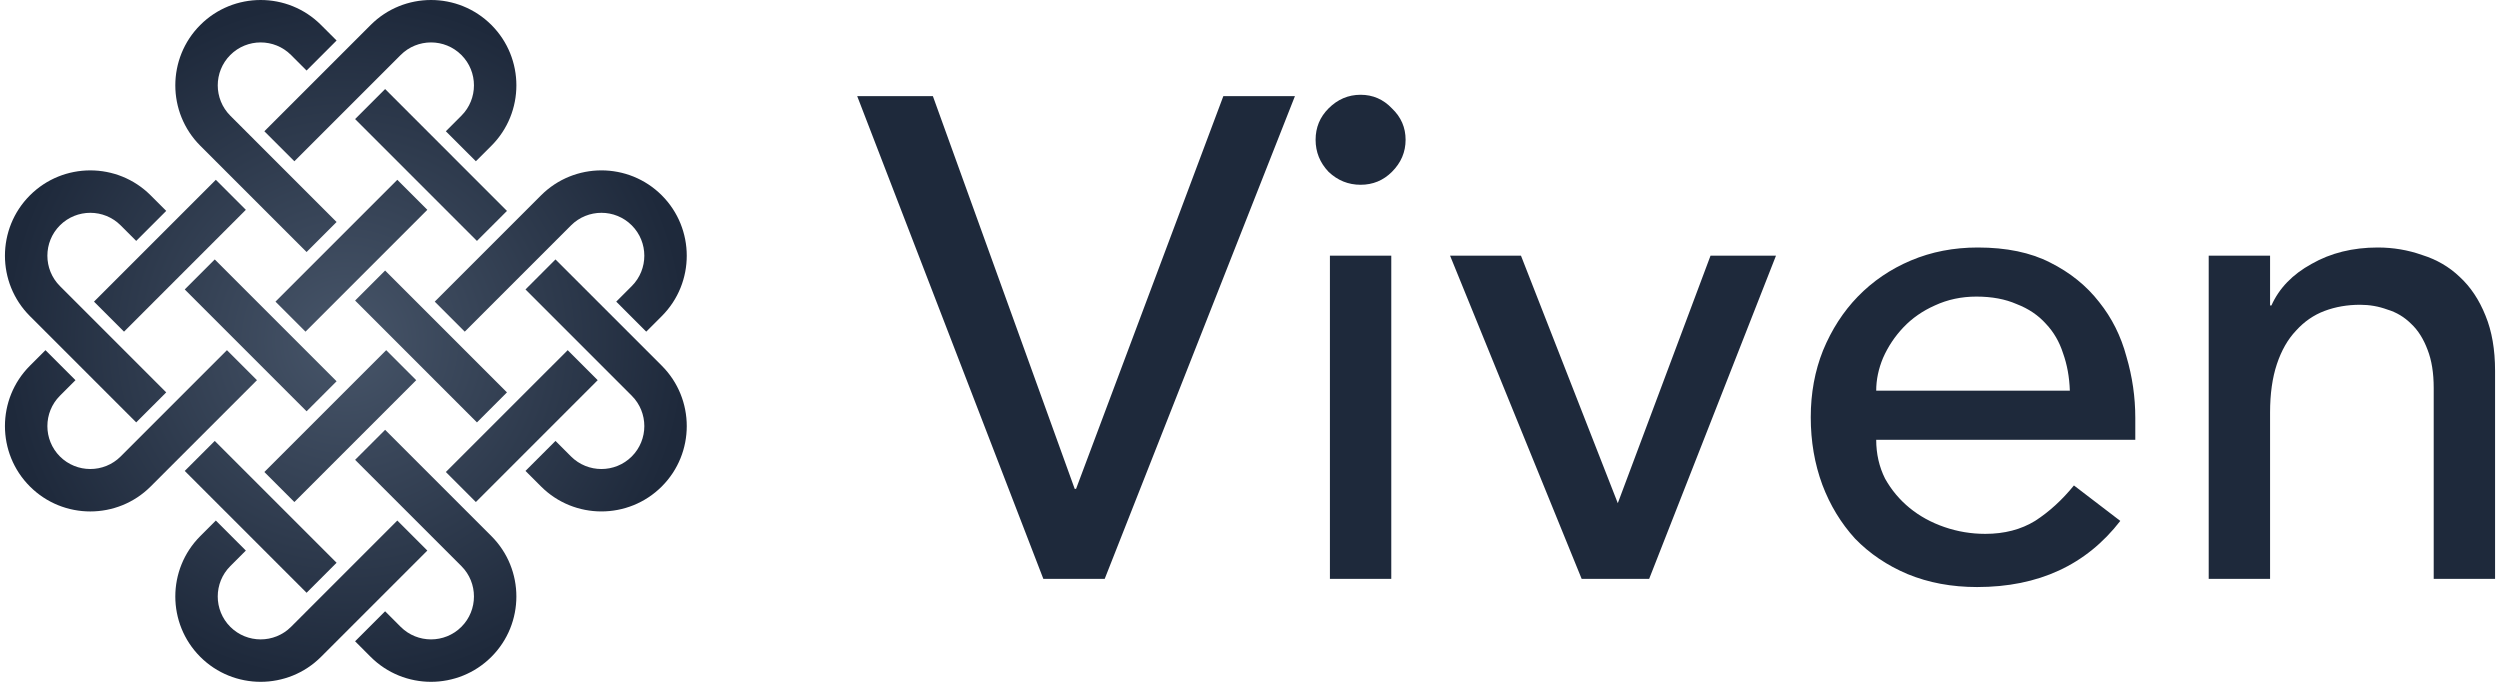
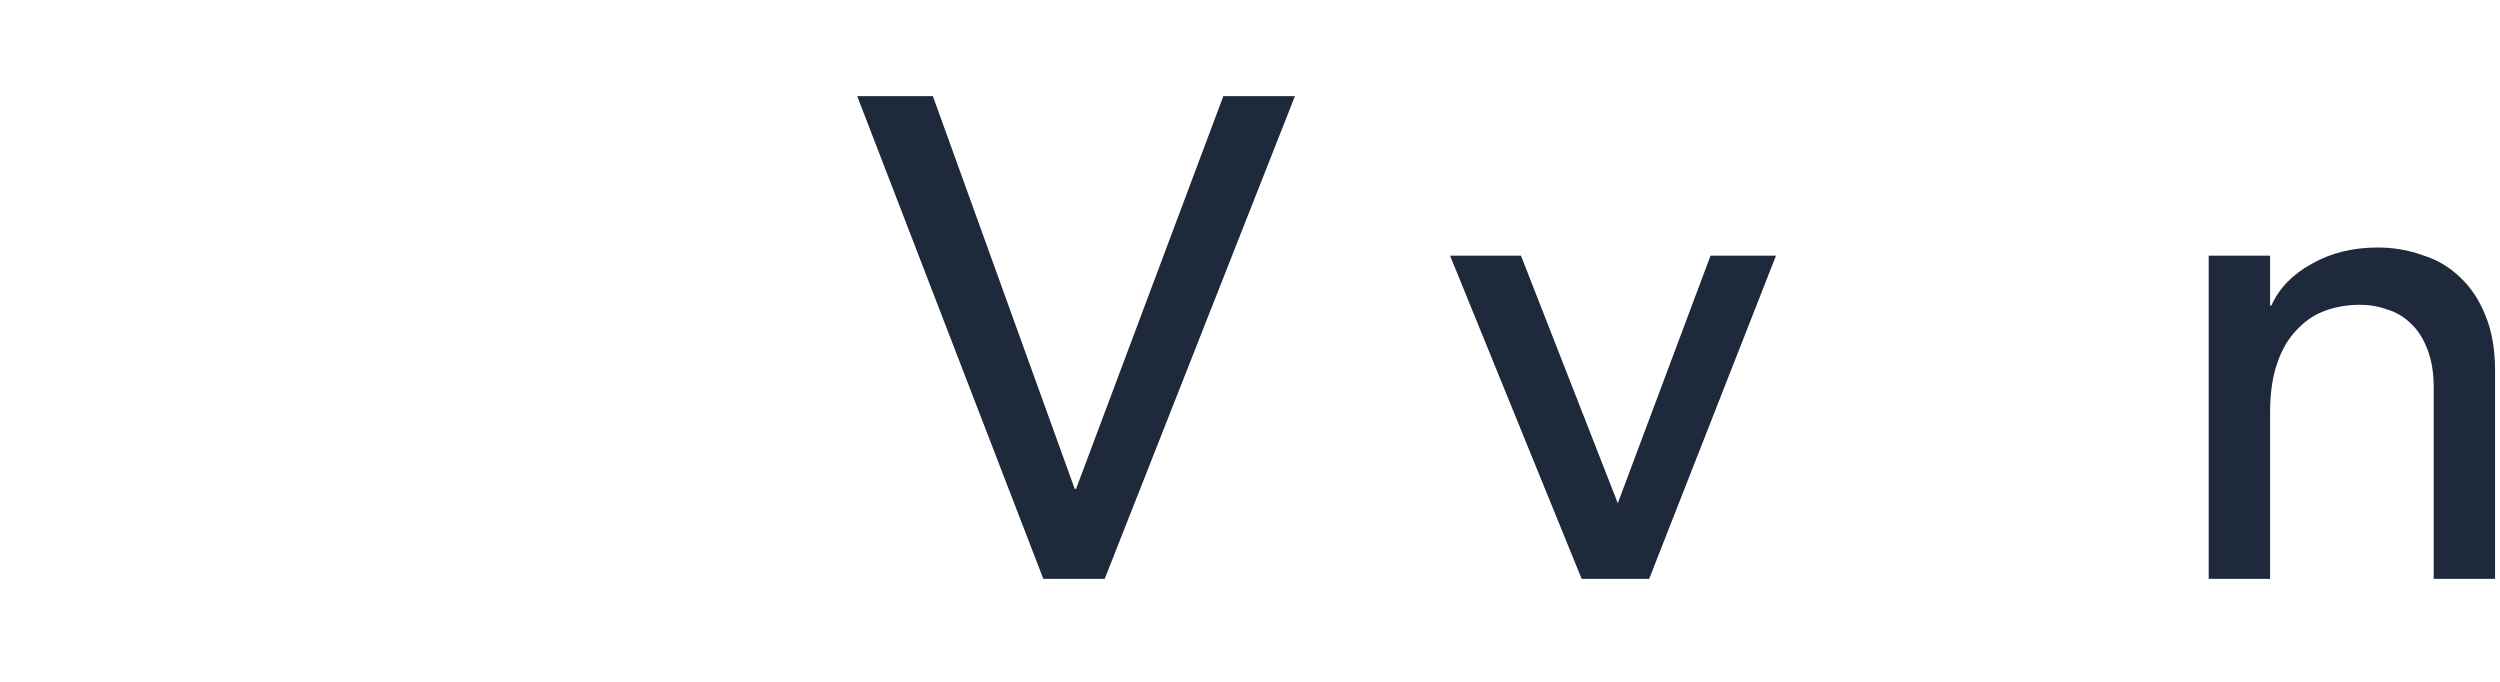
<svg xmlns="http://www.w3.org/2000/svg" width="176" height="48" viewBox="0 0 176 48" fill="none">
-   <path fill-rule="evenodd" clip-rule="evenodd" d="M30.084 38.76L22.601 46.242C20.257 48.586 16.444 48.586 14.099 46.242C11.756 43.898 11.756 40.085 14.1 37.741L15.195 36.646L17.307 38.76L16.214 39.854C15.035 41.033 15.034 42.95 16.213 44.129C17.392 45.308 19.31 45.308 20.488 44.13L27.971 36.646L30.084 38.76ZM34.594 37.741C36.939 40.085 36.939 43.898 34.594 46.242C32.25 48.586 28.438 48.586 26.093 46.242L24.999 45.147L27.112 43.034L28.207 44.129C29.386 45.308 31.304 45.308 32.482 44.13C33.661 42.951 33.661 41.032 32.482 39.853L25 32.372L27.113 30.259L34.594 37.741ZM23.696 39.618L21.583 41.731L13.006 33.154L15.119 31.041L23.696 39.618ZM18.091 26.765L10.607 34.248C8.263 36.592 4.449 36.592 2.106 34.248C-0.238 31.904 -0.238 28.091 2.106 25.747L3.201 24.652L5.314 26.765L4.219 27.86C3.041 29.039 3.041 30.956 4.219 32.135C5.398 33.313 7.316 33.313 8.495 32.135L15.977 24.652L18.091 26.765ZM46.59 25.746C48.934 28.09 48.934 31.903 46.59 34.247C44.245 36.591 40.432 36.591 38.089 34.247L36.994 33.153L39.107 31.04L40.201 32.135C41.38 33.314 43.299 33.313 44.477 32.135C45.656 30.956 45.655 29.038 44.476 27.859L36.995 20.377L39.107 18.264L46.59 25.746ZM29.302 26.765L20.724 35.343L18.611 33.229L27.189 24.652L29.302 26.765ZM42.078 26.765L33.501 35.343L31.388 33.229L39.966 24.652L42.078 26.765ZM35.69 27.624L33.577 29.737L25 21.159L27.113 19.046L35.69 27.624ZM2.106 13.753C4.45 11.409 8.264 11.409 10.607 13.753L11.702 14.847L9.589 16.96L8.495 15.866C7.316 14.687 5.398 14.688 4.219 15.866C3.041 17.044 3.041 18.962 4.219 20.14L11.702 27.624L9.589 29.736L2.106 22.254C-0.238 19.91 -0.238 16.097 2.106 13.753ZM23.696 26.842L21.583 28.955L13.006 20.377L15.119 18.264L23.696 26.842ZM17.308 14.771L8.731 23.349L6.618 21.235L15.195 12.658L17.308 14.771ZM30.085 14.771L21.508 23.349L19.394 21.235L27.971 12.658L30.085 14.771ZM38.089 13.753C40.433 11.409 44.246 11.408 46.59 13.752C48.933 16.095 48.934 19.91 46.59 22.254L45.495 23.348L43.383 21.235L44.477 20.14C45.655 18.962 45.655 17.044 44.476 15.865C43.298 14.687 41.38 14.688 40.202 15.866L32.719 23.349L30.606 21.235L38.089 13.753ZM14.1 1.758C16.445 -0.586 20.258 -0.586 22.601 1.758L23.696 2.852L21.583 4.966L20.488 3.871C19.309 2.692 17.392 2.693 16.214 3.871C15.035 5.049 15.035 6.967 16.214 8.146L23.696 15.629L21.583 17.742L14.1 10.26C11.756 7.915 11.756 4.102 14.1 1.758ZM35.69 14.848L33.577 16.961L25 8.383L27.113 6.269L35.69 14.848ZM26.095 1.758C28.439 -0.586 32.251 -0.586 34.596 1.758C36.939 4.101 36.94 7.916 34.596 10.26L33.501 11.353L31.388 9.241L32.482 8.146C33.661 6.968 33.661 5.049 32.482 3.871C31.303 2.692 29.386 2.693 28.208 3.871L20.724 11.353L18.611 9.241L26.095 1.758Z" fill="url(#paint0_radial_143_334)" />
-   <path d="M155.493 18H159.813V21.504H159.909C160.453 20.288 161.397 19.312 162.741 18.576C164.085 17.808 165.637 17.424 167.397 17.424C168.485 17.424 169.525 17.6 170.517 17.952C171.541 18.272 172.421 18.784 173.157 19.488C173.925 20.192 174.533 21.104 174.981 22.224C175.429 23.312 175.653 24.608 175.653 26.112V40.752H171.333V27.312C171.333 26.256 171.189 25.36 170.901 24.624C170.613 23.856 170.229 23.248 169.749 22.8C169.269 22.32 168.709 21.984 168.069 21.792C167.461 21.568 166.821 21.456 166.149 21.456C165.253 21.456 164.421 21.6 163.653 21.888C162.885 22.176 162.213 22.64 161.637 23.28C161.061 23.888 160.613 24.672 160.293 25.632C159.973 26.592 159.813 27.728 159.813 29.04V40.752H155.493V18Z" fill="#1E293B" />
-   <path d="M132.085 30.96C132.085 31.952 132.293 32.864 132.709 33.696C133.157 34.496 133.733 35.184 134.437 35.76C135.141 36.336 135.957 36.784 136.885 37.104C137.813 37.424 138.773 37.584 139.765 37.584C141.109 37.584 142.277 37.28 143.269 36.672C144.261 36.032 145.173 35.2 146.005 34.176L149.269 36.672C146.869 39.776 143.509 41.328 139.189 41.328C137.397 41.328 135.765 41.024 134.293 40.416C132.853 39.808 131.621 38.976 130.597 37.92C129.605 36.832 128.837 35.568 128.293 34.128C127.749 32.656 127.477 31.072 127.477 29.376C127.477 27.68 127.765 26.112 128.341 24.672C128.949 23.2 129.765 21.936 130.789 20.88C131.845 19.792 133.093 18.944 134.533 18.336C135.973 17.728 137.541 17.424 139.237 17.424C141.253 17.424 142.949 17.776 144.325 18.48C145.733 19.184 146.885 20.112 147.781 21.264C148.677 22.384 149.317 23.664 149.701 25.104C150.117 26.512 150.325 27.952 150.325 29.424V30.96H132.085ZM145.717 27.504C145.685 26.544 145.525 25.664 145.237 24.864C144.981 24.064 144.581 23.376 144.037 22.8C143.493 22.192 142.805 21.728 141.973 21.408C141.173 21.056 140.229 20.88 139.141 20.88C138.085 20.88 137.109 21.088 136.213 21.504C135.349 21.888 134.613 22.4 134.005 23.04C133.397 23.68 132.917 24.4 132.565 25.2C132.245 25.968 132.085 26.736 132.085 27.504H145.717Z" fill="#1E293B" />
+   <path d="M155.493 18H159.813V21.504H159.909C160.453 20.288 161.397 19.312 162.741 18.576C164.085 17.808 165.637 17.424 167.397 17.424C168.485 17.424 169.525 17.6 170.517 17.952C171.541 18.272 172.421 18.784 173.157 19.488C173.925 20.192 174.533 21.104 174.981 22.224C175.429 23.312 175.653 24.608 175.653 26.112V40.752H171.333V27.312C171.333 26.256 171.189 25.36 170.901 24.624C170.613 23.856 170.229 23.248 169.749 22.8C169.269 22.32 168.709 21.984 168.069 21.792C167.461 21.568 166.821 21.456 166.149 21.456C165.253 21.456 164.421 21.6 163.653 21.888C162.885 22.176 162.213 22.64 161.637 23.28C161.061 23.888 160.613 24.672 160.293 25.632C159.973 26.592 159.813 27.728 159.813 29.04V40.752H155.493Z" fill="#1E293B" />
  <path d="M102.085 18H107.077L113.893 35.424L120.421 18H125.029L116.101 40.752H111.349L102.085 18Z" fill="#1E293B" />
-   <path d="M93.626 18H97.946V40.752H93.626V18ZM92.618 9.84C92.618 8.976 92.922 8.24 93.53 7.632C94.17 6.992 94.922 6.672 95.786 6.672C96.65 6.672 97.386 6.992 97.994 7.632C98.634 8.24 98.954 8.976 98.954 9.84C98.954 10.704 98.634 11.456 97.994 12.096C97.386 12.704 96.65 13.008 95.786 13.008C94.922 13.008 94.17 12.704 93.53 12.096C92.922 11.456 92.618 10.704 92.618 9.84Z" fill="#1E293B" />
  <path d="M60.347 6.768H65.675L75.659 34.416H75.755L86.123 6.768H91.163L77.771 40.752H73.451L60.347 6.768Z" fill="#1E293B" />
  <defs>
    <radialGradient id="paint0_radial_143_334" cx="0" cy="0" r="1" gradientUnits="userSpaceOnUse" gradientTransform="translate(24.348 24) rotate(90) scale(24 24)">
      <stop stop-color="#475569" />
      <stop offset="1" stop-color="#1E293B" />
    </radialGradient>
  </defs>
</svg>